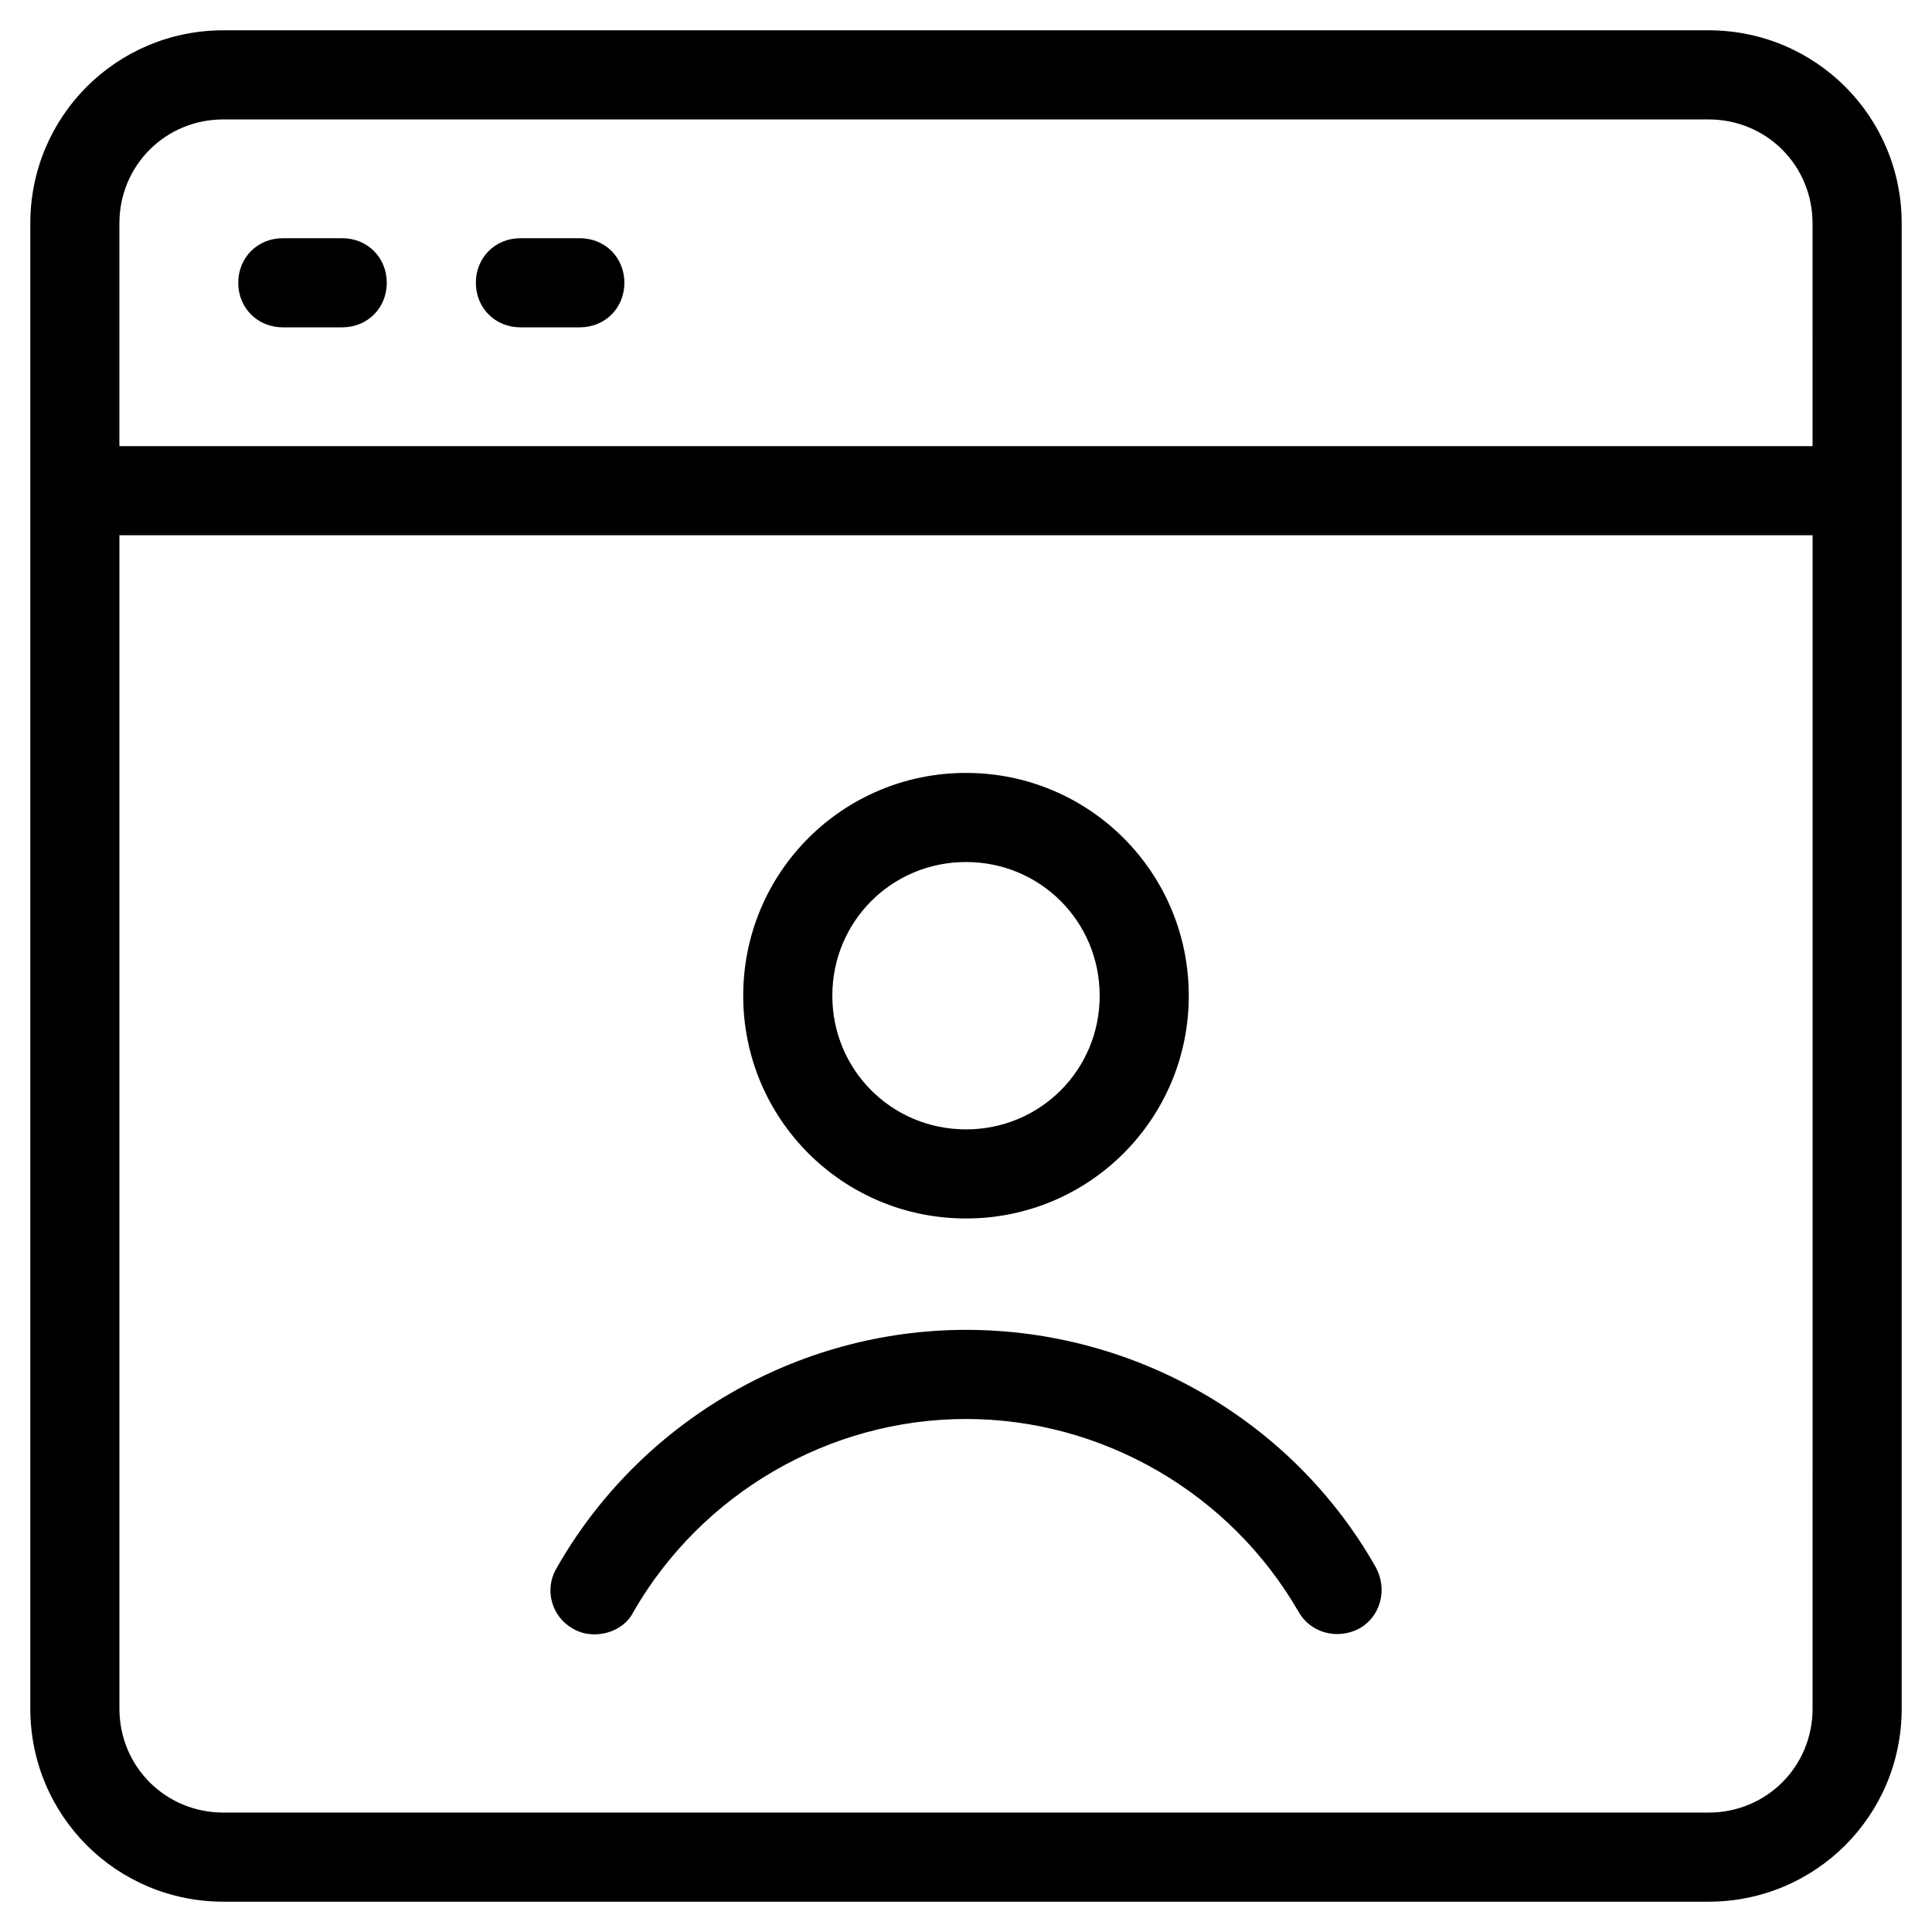
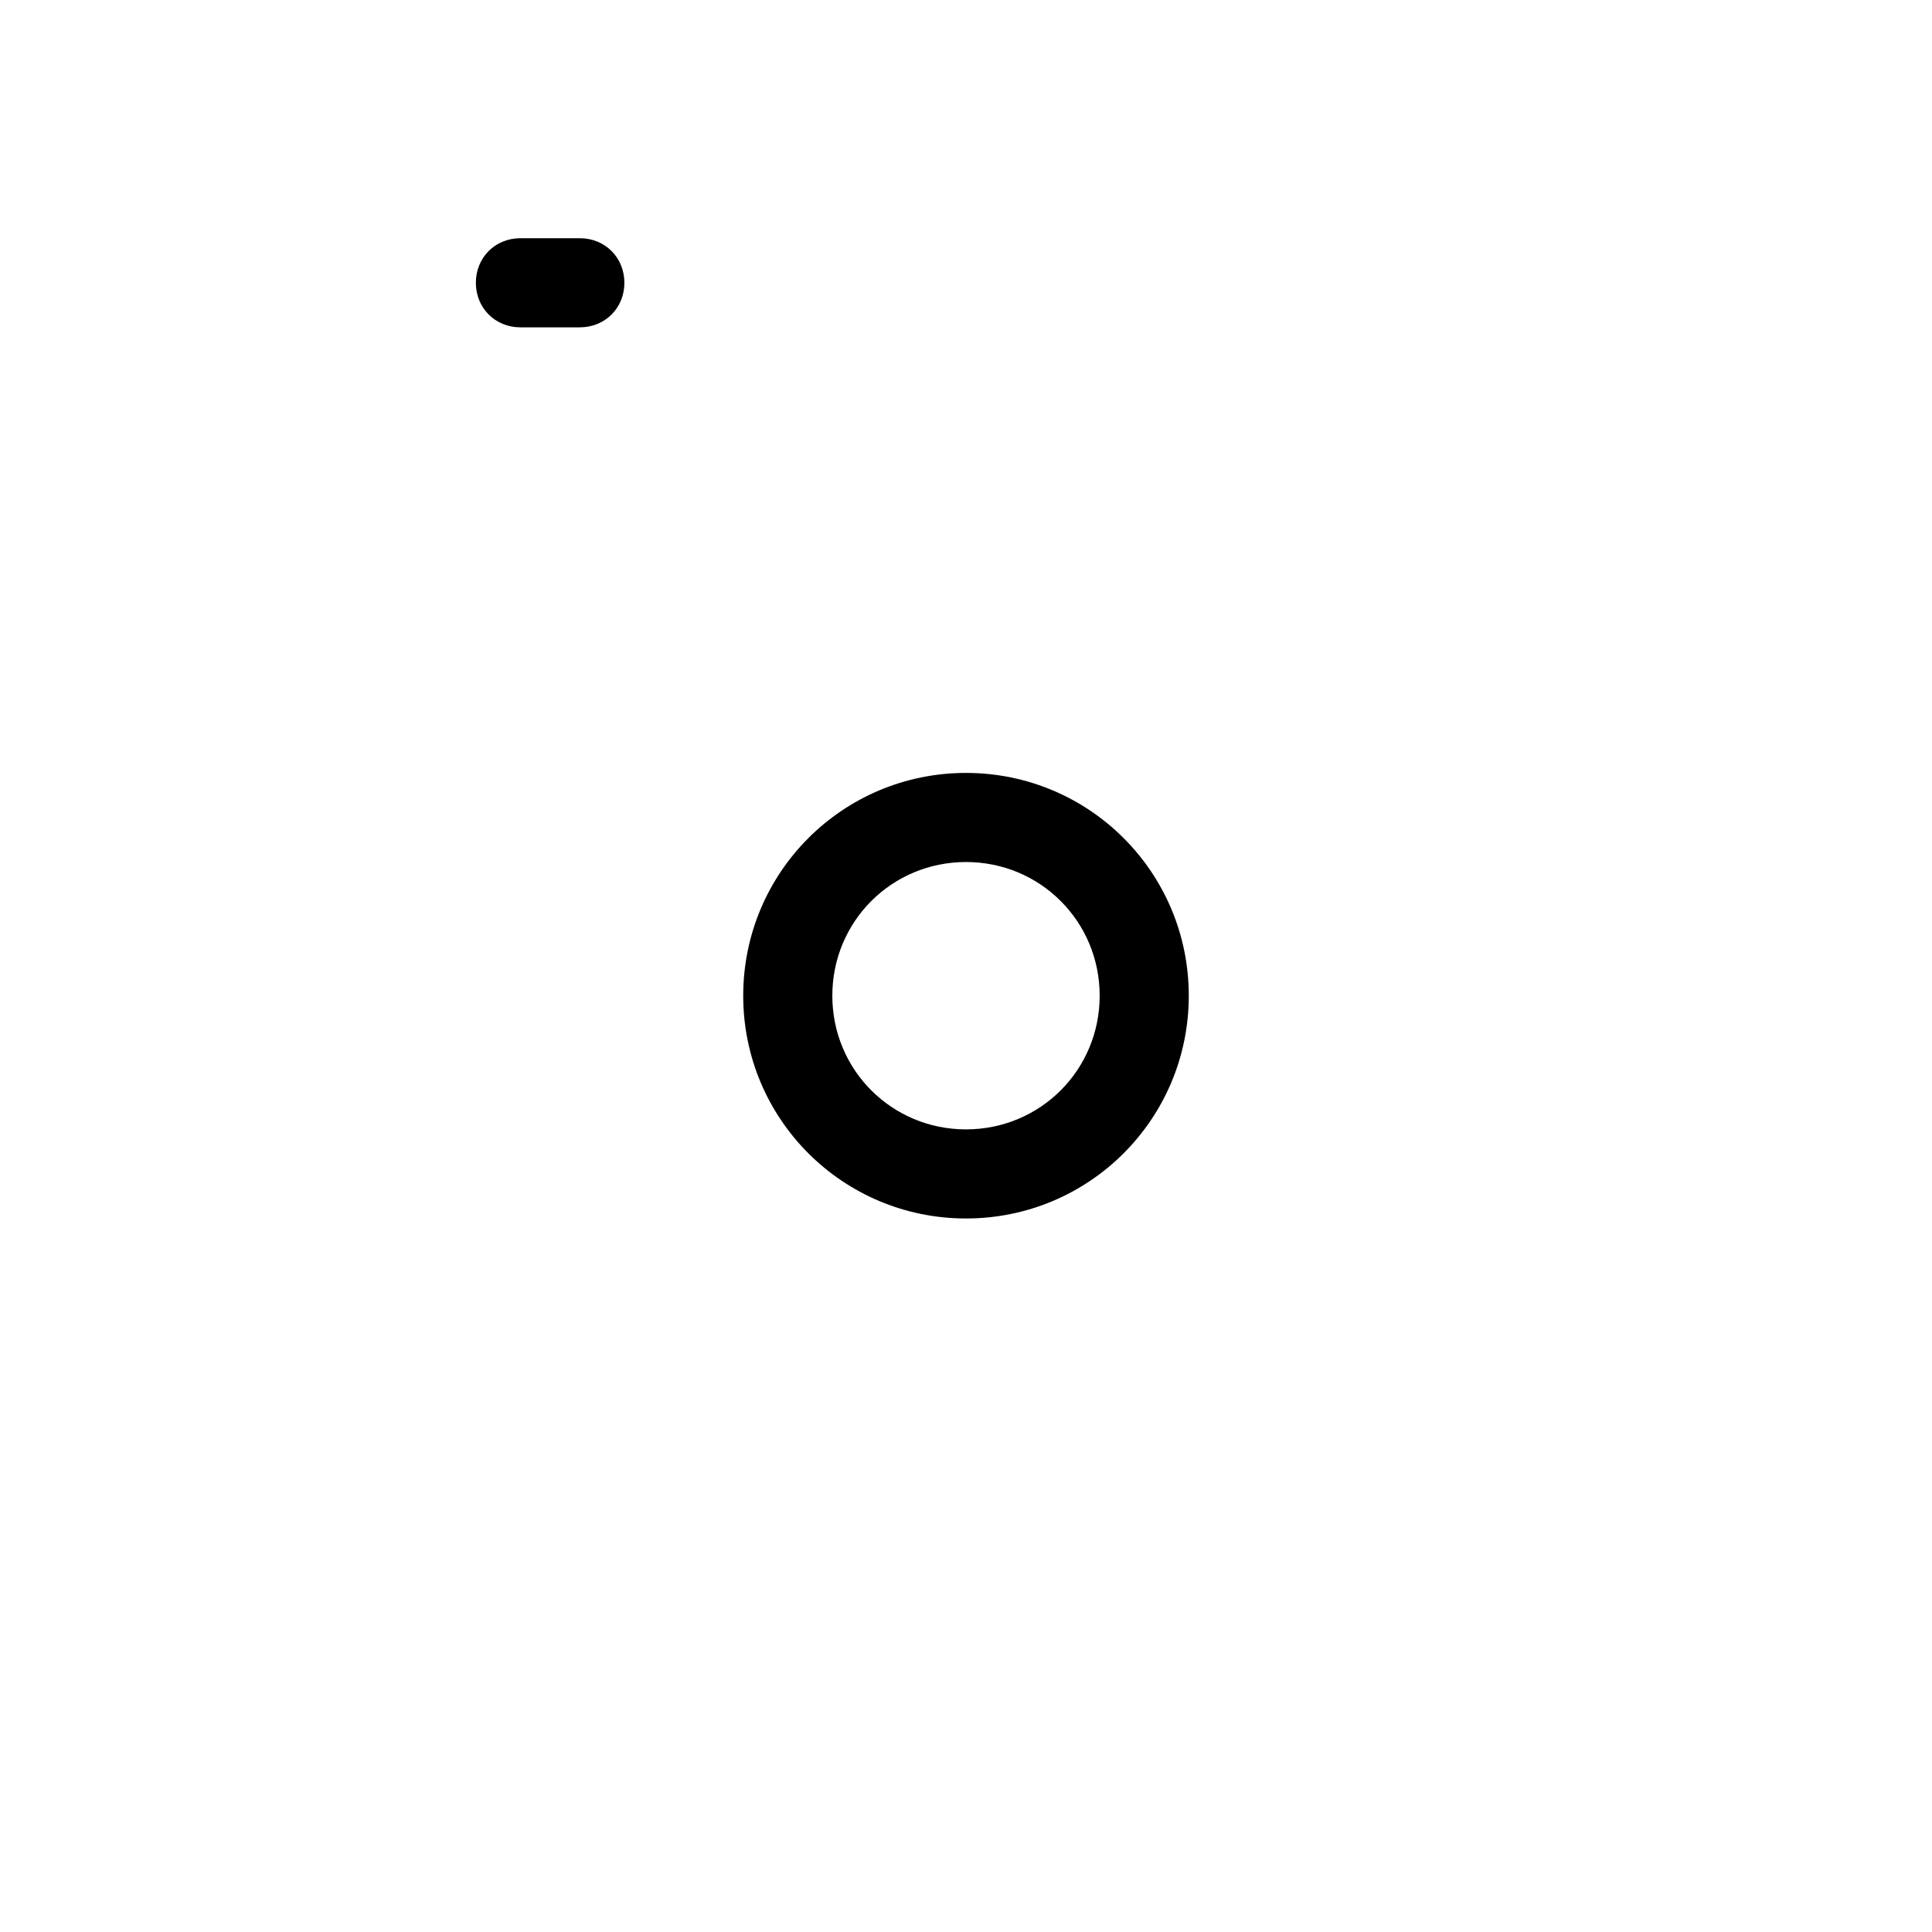
<svg xmlns="http://www.w3.org/2000/svg" fill="#000000" width="800px" height="800px" version="1.1" viewBox="144 144 512 512">
  <g>
-     <path d="m596.8 152.03h-393.6c-28.34 0-51.168 22.828-51.168 51.168v393.6c0 28.34 22.828 51.168 51.168 51.168h393.6c28.34 0 51.168-22.828 51.168-51.168v-393.6c0-28.34-22.832-51.168-51.168-51.168zm27.551 444.77c0 15.352-12.203 27.551-27.551 27.551h-393.6c-15.352 0-27.551-12.203-27.551-27.551l-0.004-310.95h448.71zm0-334.56h-448.71v-59.039c0-15.352 12.203-27.551 27.551-27.551h393.6c15.352 0 27.551 12.203 27.551 27.551z" />
-     <path d="m234.69 207.13h-15.742c-6.691 0-11.809 5.117-11.809 11.809s5.117 11.809 11.809 11.809h15.742c6.691 0 11.809-5.117 11.809-11.809-0.004-6.691-5.117-11.809-11.809-11.809z" />
    <path d="m297.66 207.13h-15.742c-6.691 0-11.809 5.117-11.809 11.809s5.117 11.809 11.809 11.809h15.742c6.691 0 11.809-5.117 11.809-11.809-0.004-6.691-5.121-11.809-11.809-11.809z" />
-     <path d="m295.7 575.54c1.969 1.18 3.938 1.574 5.902 1.574 3.938 0 8.266-1.969 10.234-5.902 18.105-31.488 51.957-51.168 88.168-51.168s70.062 19.68 88.168 51.168c3.148 5.512 10.234 7.477 16.137 4.328 5.512-3.148 7.477-10.234 4.328-16.137-22.043-38.965-63.766-62.977-108.63-62.977-44.871 0-86.594 24.402-108.63 63.371-3.152 5.512-1.184 12.594 4.328 15.742z" />
    <path d="m400 466.91c32.668 0 59.039-26.371 59.039-59.039 0-32.668-26.371-59.039-59.039-59.039s-59.039 26.371-59.039 59.039c-0.004 32.668 26.367 59.039 59.039 59.039zm0-94.465c19.68 0 35.426 15.742 35.426 35.426 0 19.68-15.742 35.426-35.426 35.426-19.68 0-35.426-15.742-35.426-35.426 0-19.68 15.746-35.426 35.426-35.426z" />
  </g>
</svg>